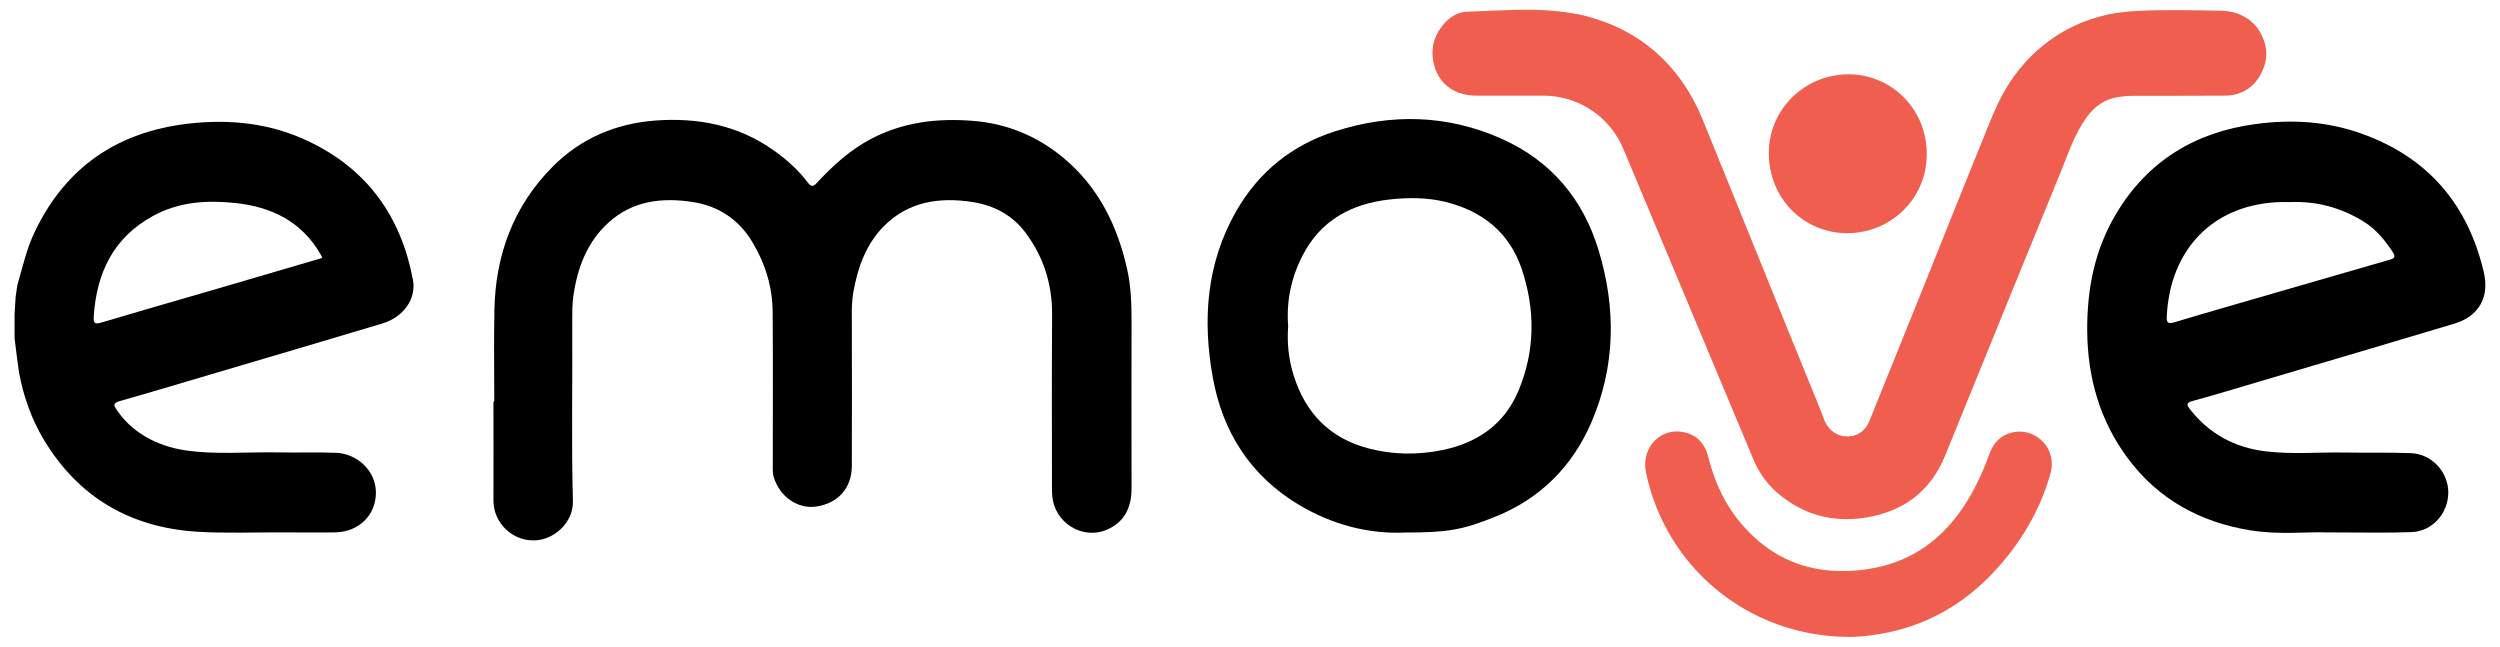
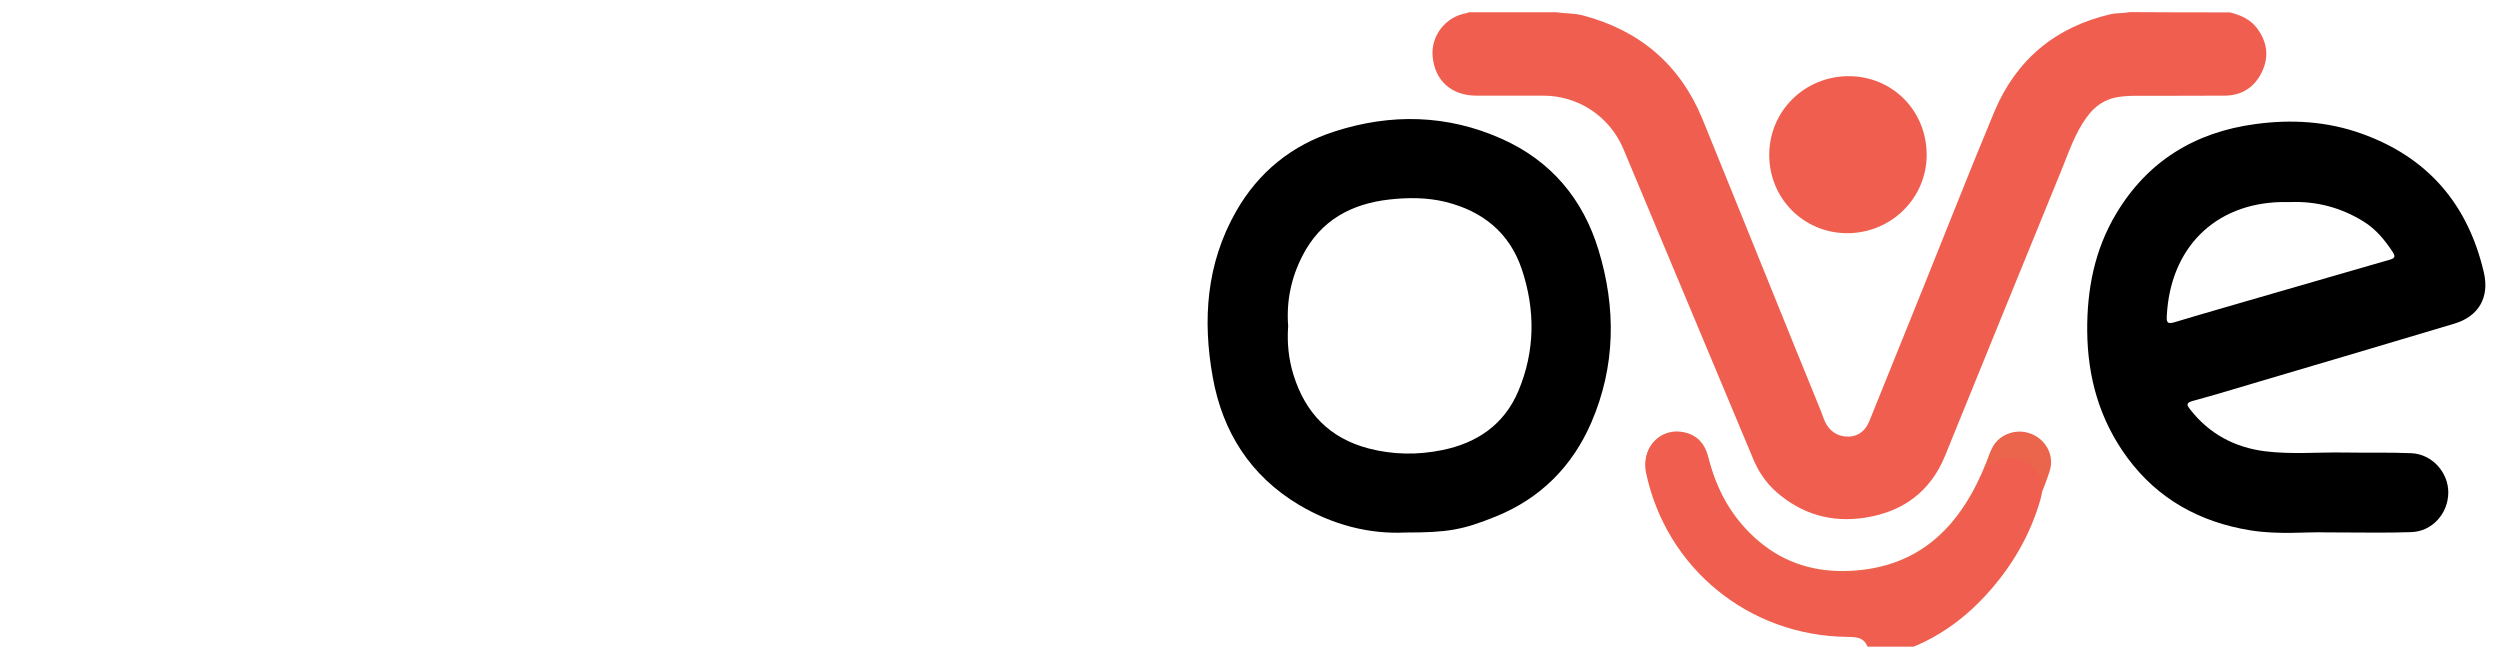
<svg xmlns="http://www.w3.org/2000/svg" version="1.1" id="Capa_1" x="0px" y="0px" viewBox="0 0 183.75 47.53" style="enable-background:new 0 0 183.75 47.53;" xml:space="preserve">
  <style type="text/css">
	.st0{fill:#EB654C;}
	.st1{fill:#EF5E4F;}
</style>
  <g>
    <g>
-       <path d="M36.33,29.51c0-2.25-0.04-4.51,0.01-6.76c0.08-4.04,1.42-7.63,4.29-10.51c2.05-2.06,4.62-3.16,7.53-3.38    c3.15-0.23,6.11,0.34,8.73,2.21c0.93,0.66,1.78,1.42,2.47,2.33c0.27,0.36,0.42,0.33,0.7,0.02c1.17-1.26,2.43-2.41,3.98-3.22    c2.35-1.23,4.85-1.52,7.43-1.32c2.51,0.19,4.76,1.11,6.69,2.72c2.56,2.13,3.96,4.96,4.68,8.16c0.29,1.28,0.33,2.59,0.33,3.9    c-0.01,4.08-0.01,8.16,0,12.23c0,1.39-0.5,2.48-1.83,3.05c-1.79,0.76-3.83-0.52-4-2.48c-0.02-0.23-0.02-0.47-0.02-0.71    c0-4.21-0.02-8.41,0.01-12.62c0.01-2.25-0.63-4.28-1.98-6.06c-0.96-1.27-2.31-1.98-3.87-2.22c-2.44-0.38-4.74-0.04-6.55,1.81    c-1.28,1.31-1.88,2.99-2.2,4.77c-0.13,0.7-0.13,1.41-0.12,2.12c0.01,3.56,0.01,7.13,0,10.69c0,1.62-1,2.75-2.61,2.99    c-1.35,0.2-2.67-0.7-3.12-2.13c-0.11-0.36-0.08-0.72-0.08-1.08c0-3.69,0.02-7.38-0.01-11.08c-0.01-1.84-0.54-3.56-1.48-5.13    c-0.99-1.66-2.47-2.66-4.38-2.96c-2.25-0.35-4.41-0.1-6.17,1.48c-1.6,1.43-2.33,3.36-2.62,5.45c-0.08,0.59-0.08,1.2-0.08,1.8    c0.03,4.42-0.07,8.84,0.05,13.26c0.04,1.55-1.39,2.91-2.95,2.88c-1.6-0.02-2.9-1.36-2.89-2.93c0.01-2.42,0-4.85,0-7.27    C36.3,29.51,36.31,29.51,36.33,29.51z" />
-       <path class="st0" d="M159.87,6.91c-1.01,0-2.02,0.04-3.03-0.01c-1.95-0.09-3.25,0.81-4.09,2.53c-1.1,2.26-1.96,4.62-2.92,6.94    c-2.32,5.63-4.68,11.25-6.88,16.92c-2.05,5.28-9.24,6.22-12.91,2.21c-0.55-0.6-0.93-1.33-1.24-2.09    c-3.18-7.6-6.33-15.2-9.57-22.77c-1.03-2.4-3-3.64-5.62-3.73c-1.76-0.06-3.52,0.02-5.28-0.02c-2.38-0.06-3.79-2.66-2.55-4.66    c0.47-0.76,1.16-1.34,2.07-1.37c2.59-0.08,5.21-0.34,7.77,0.13c4.41,0.81,7.58,3.36,9.3,7.5c3.06,7.39,6.02,14.82,9.02,22.23    c0.36,0.88,1.1,1.43,1.91,1.37c0.96-0.07,1.46-0.69,1.79-1.52c2.37-5.93,4.74-11.87,7.15-17.79c0.88-2.16,1.54-4.43,2.79-6.42    c2.2-3.5,5.41-5.37,9.54-5.56c2.06-0.1,4.12-0.05,6.18-0.01c2.48,0.05,3.93,2.4,2.79,4.5c-0.59,1.08-1.56,1.56-2.75,1.59    c-1.16,0.03-2.32,0.01-3.48,0.01C159.87,6.9,159.87,6.9,159.87,6.91z" />
      <path class="st0" d="M136.12,46.61c-7.38,0.11-13.8-5.16-15.11-12.12c-0.31-1.66,1.06-3.06,2.72-2.73    c0.97,0.19,1.57,0.81,1.81,1.79c0.61,2.48,1.81,4.62,3.78,6.27c1.91,1.6,4.16,2.25,6.62,2.14c5.26-0.24,8.23-3.39,10.05-7.97    c0.26-0.66,0.43-1.35,1.04-1.8c0.81-0.6,1.88-0.62,2.71-0.07c0.82,0.55,1.23,1.54,0.9,2.54c-1.92,5.82-5.53,9.98-11.64,11.6    C137.95,46.54,136.85,46.64,136.12,46.61z" />
-       <path class="st0" d="M135.75,16.96c-3.18-0.01-5.77-2.61-5.74-5.78c0.03-3.18,2.65-5.73,5.88-5.72c3.16,0.01,5.71,2.59,5.7,5.74    C141.58,14.39,138.96,16.97,135.75,16.96z" />
-       <path d="M30.35,20.56c-0.88-4.67-3.37-8.15-7.73-10.2c-2.8-1.32-5.76-1.62-8.79-1.27c-5.2,0.6-9.02,3.2-11.29,7.98    c-0.59,1.24-0.88,2.57-1.26,3.87L1.15,21.8l-0.08,1.33v1.73c0.07,0.62,0.31,2.44,0.33,2.53c0.33,1.76,0.92,3.43,1.84,4.96    c2.55,4.22,6.35,6.42,11.23,6.73c2.1,0.13,4.21,0.04,6.31,0.05c1.29,0,2.58,0.02,3.86,0c1.72-0.03,3.01-1.26,2.99-2.96    c-0.02-1.57-1.37-2.83-2.94-2.89c-1.44-0.05-2.89,0-4.33-0.03c-2.24-0.04-4.5,0.18-6.73-0.15c-2.08-0.3-4.06-1.35-5.16-3.15    c-0.12-0.2-0.09-0.35,0.33-0.47c2.4-0.68,4.79-1.4,7.19-2.11c4.03-1.19,8.07-2.38,12.1-3.59C29.65,23.32,30.62,21.96,30.35,20.56z     M15.22,21.44c-2.58,0.75-5.17,1.49-7.75,2.26c-0.49,0.15-0.61,0.09-0.58-0.44c0.21-3.19,1.43-5.78,4.34-7.38    c1.91-1.05,3.98-1.18,6.06-0.96c2.68,0.28,4.93,1.38,6.31,3.84c0.03,0.05,0.05,0.11,0.08,0.2C20.86,19.78,18.04,20.61,15.22,21.44    z" />
      <path d="M182.56,20.01c-1.17-5-4.11-8.45-8.99-10.19c-2.54-0.91-5.17-1.06-7.8-0.7c-4.42,0.59-7.92,2.71-10.24,6.6    c-1.58,2.65-2.14,5.54-2.12,8.61c0.03,3.43,0.92,6.55,2.95,9.31c2.25,3.05,5.34,4.74,9.04,5.34c2.11,0.34,4.24,0.1,5.51,0.15    c2.68,0,4.51,0.05,6.33-0.02c1.53-0.05,2.7-1.37,2.71-2.9c0.01-1.49-1.19-2.83-2.71-2.9c-1.65-0.07-3.31-0.02-4.96-0.05    c-1.93-0.03-3.87,0.15-5.79-0.09c-2.23-0.28-4.1-1.27-5.51-3.07c-0.24-0.31-0.34-0.49,0.18-0.63c1.67-0.45,3.32-0.96,4.98-1.45    c4.75-1.41,9.5-2.8,14.25-4.23C182.2,23.25,182.99,21.84,182.56,20.01z M175.64,19.09c-2.87,0.83-5.74,1.66-8.61,2.49    c-2.4,0.7-4.8,1.38-7.19,2.1c-0.53,0.16-0.61,0.03-0.58-0.47c0.25-4.92,3.46-8.25,8.43-8.36c0.21,0,0.43,0,0.71,0    c1.87-0.06,3.66,0.4,5.32,1.43c0.92,0.57,1.57,1.37,2.15,2.25C176.1,18.89,175.99,18.99,175.64,19.09z" />
      <path d="M117.49,18.37c-1.14-3.74-3.48-6.54-7.1-8.16c-4.02-1.8-8.16-1.88-12.29-0.55c-3.13,1-5.59,2.97-7.25,5.88    c-2.19,3.85-2.47,7.98-1.71,12.2c0.72,4.01,2.77,7.24,6.34,9.37c2.47,1.47,5.16,2.16,7.81,2.03c3.1,0,4.2-0.18,6.68-1.19    c3.27-1.33,5.6-3.68,6.99-6.89C118.75,26.91,118.79,22.63,117.49,18.37z M111.6,28.74c-1.05,2.48-3.04,3.82-5.59,4.34    c-1.8,0.37-3.62,0.35-5.42-0.12c-2.86-0.75-4.64-2.6-5.51-5.38c-0.37-1.18-0.49-2.38-0.4-3.61c-0.14-1.81,0.21-3.52,1.04-5.15    c1.34-2.64,3.62-3.85,6.43-4.16c1.36-0.15,2.74-0.15,4.1,0.18c2.72,0.68,4.69,2.25,5.6,4.94    C112.85,22.77,112.84,25.78,111.6,28.74z" />
    </g>
    <g>
      <path class="st1" d="M163.89,0.91c0.81,0.2,1.55,0.52,2.05,1.23c0.73,1.02,0.84,2.11,0.27,3.23c-0.55,1.08-1.47,1.65-2.69,1.66    c-2.18,0.02-4.36,0-6.55,0.01c-0.45,0-0.9,0.03-1.34,0.1c-0.97,0.16-1.7,0.7-2.26,1.48c-0.85,1.17-1.3,2.52-1.83,3.83    c-2.87,7.01-5.72,14.02-8.57,21.03c-1.08,2.66-3.11,4.14-5.89,4.57c-2.45,0.38-4.66-0.25-6.54-1.91c-0.75-0.67-1.3-1.49-1.68-2.41    c-3.18-7.59-6.36-15.19-9.54-22.78c-1-2.38-3.3-3.92-5.89-3.92c-1.64,0-3.28,0-4.92,0c-1.79,0-3.04-1.07-3.21-2.86    c-0.15-1.55,0.97-2.97,2.53-3.21c0.04-0.01,0.08-0.04,0.12-0.06c2.14,0,4.27,0,6.41,0c0.67,0.1,1.35,0.06,2.01,0.24    c4.17,1.11,7.12,3.62,8.76,7.61c1.52,3.72,3.02,7.45,4.53,11.17c1.4,3.45,2.79,6.91,4.2,10.35c0.09,0.23,0.16,0.47,0.26,0.69    c0.34,0.73,0.93,1.14,1.72,1.13c0.77,0,1.29-0.46,1.57-1.17c1.32-3.25,2.62-6.51,3.94-9.76c1.74-4.31,3.44-8.65,5.23-12.94    c1.61-3.84,4.5-6.24,8.57-7.18c0.45-0.1,0.92-0.05,1.37-0.15C158.99,0.91,161.44,0.91,163.89,0.91z" />
-       <path class="st1" d="M135.73,46.81c-7.21-0.09-13.28-5.06-14.75-12.08c-0.28-1.36,0.48-2.59,1.77-2.87    c1.33-0.29,2.47,0.48,2.83,1.87c0.78,3.04,2.35,5.53,5.12,7.14c1.9,1.1,3.99,1.4,6.14,1.15c4.21-0.49,6.86-3.04,8.64-6.68    c0.29-0.6,0.51-1.22,0.72-1.85c0.42-1.28,1.68-1.95,2.94-1.58c1.24,0.37,1.93,1.6,1.57,2.89c-0.77,2.73-2.18,5.1-4.1,7.17    c-2.3,2.48-5.1,4.07-8.45,4.63C137.34,46.73,136.51,46.84,135.73,46.81z" />
+       <path class="st1" d="M135.73,46.81c-7.21-0.09-13.28-5.06-14.75-12.08c-0.28-1.36,0.48-2.59,1.77-2.87    c1.33-0.29,2.47,0.48,2.83,1.87c0.78,3.04,2.35,5.53,5.12,7.14c1.9,1.1,3.99,1.4,6.14,1.15c4.21-0.49,6.86-3.04,8.64-6.68    c0.42-1.28,1.68-1.95,2.94-1.58c1.24,0.37,1.93,1.6,1.57,2.89c-0.77,2.73-2.18,5.1-4.1,7.17    c-2.3,2.48-5.1,4.07-8.45,4.63C137.34,46.73,136.51,46.84,135.73,46.81z" />
      <path class="st1" d="M130.04,11.38c0-3.21,2.59-5.77,5.82-5.78c3.22-0.01,5.75,2.53,5.75,5.78c0,3.19-2.61,5.76-5.85,5.76    C132.57,17.13,130.03,14.58,130.04,11.38z" />
    </g>
  </g>
</svg>